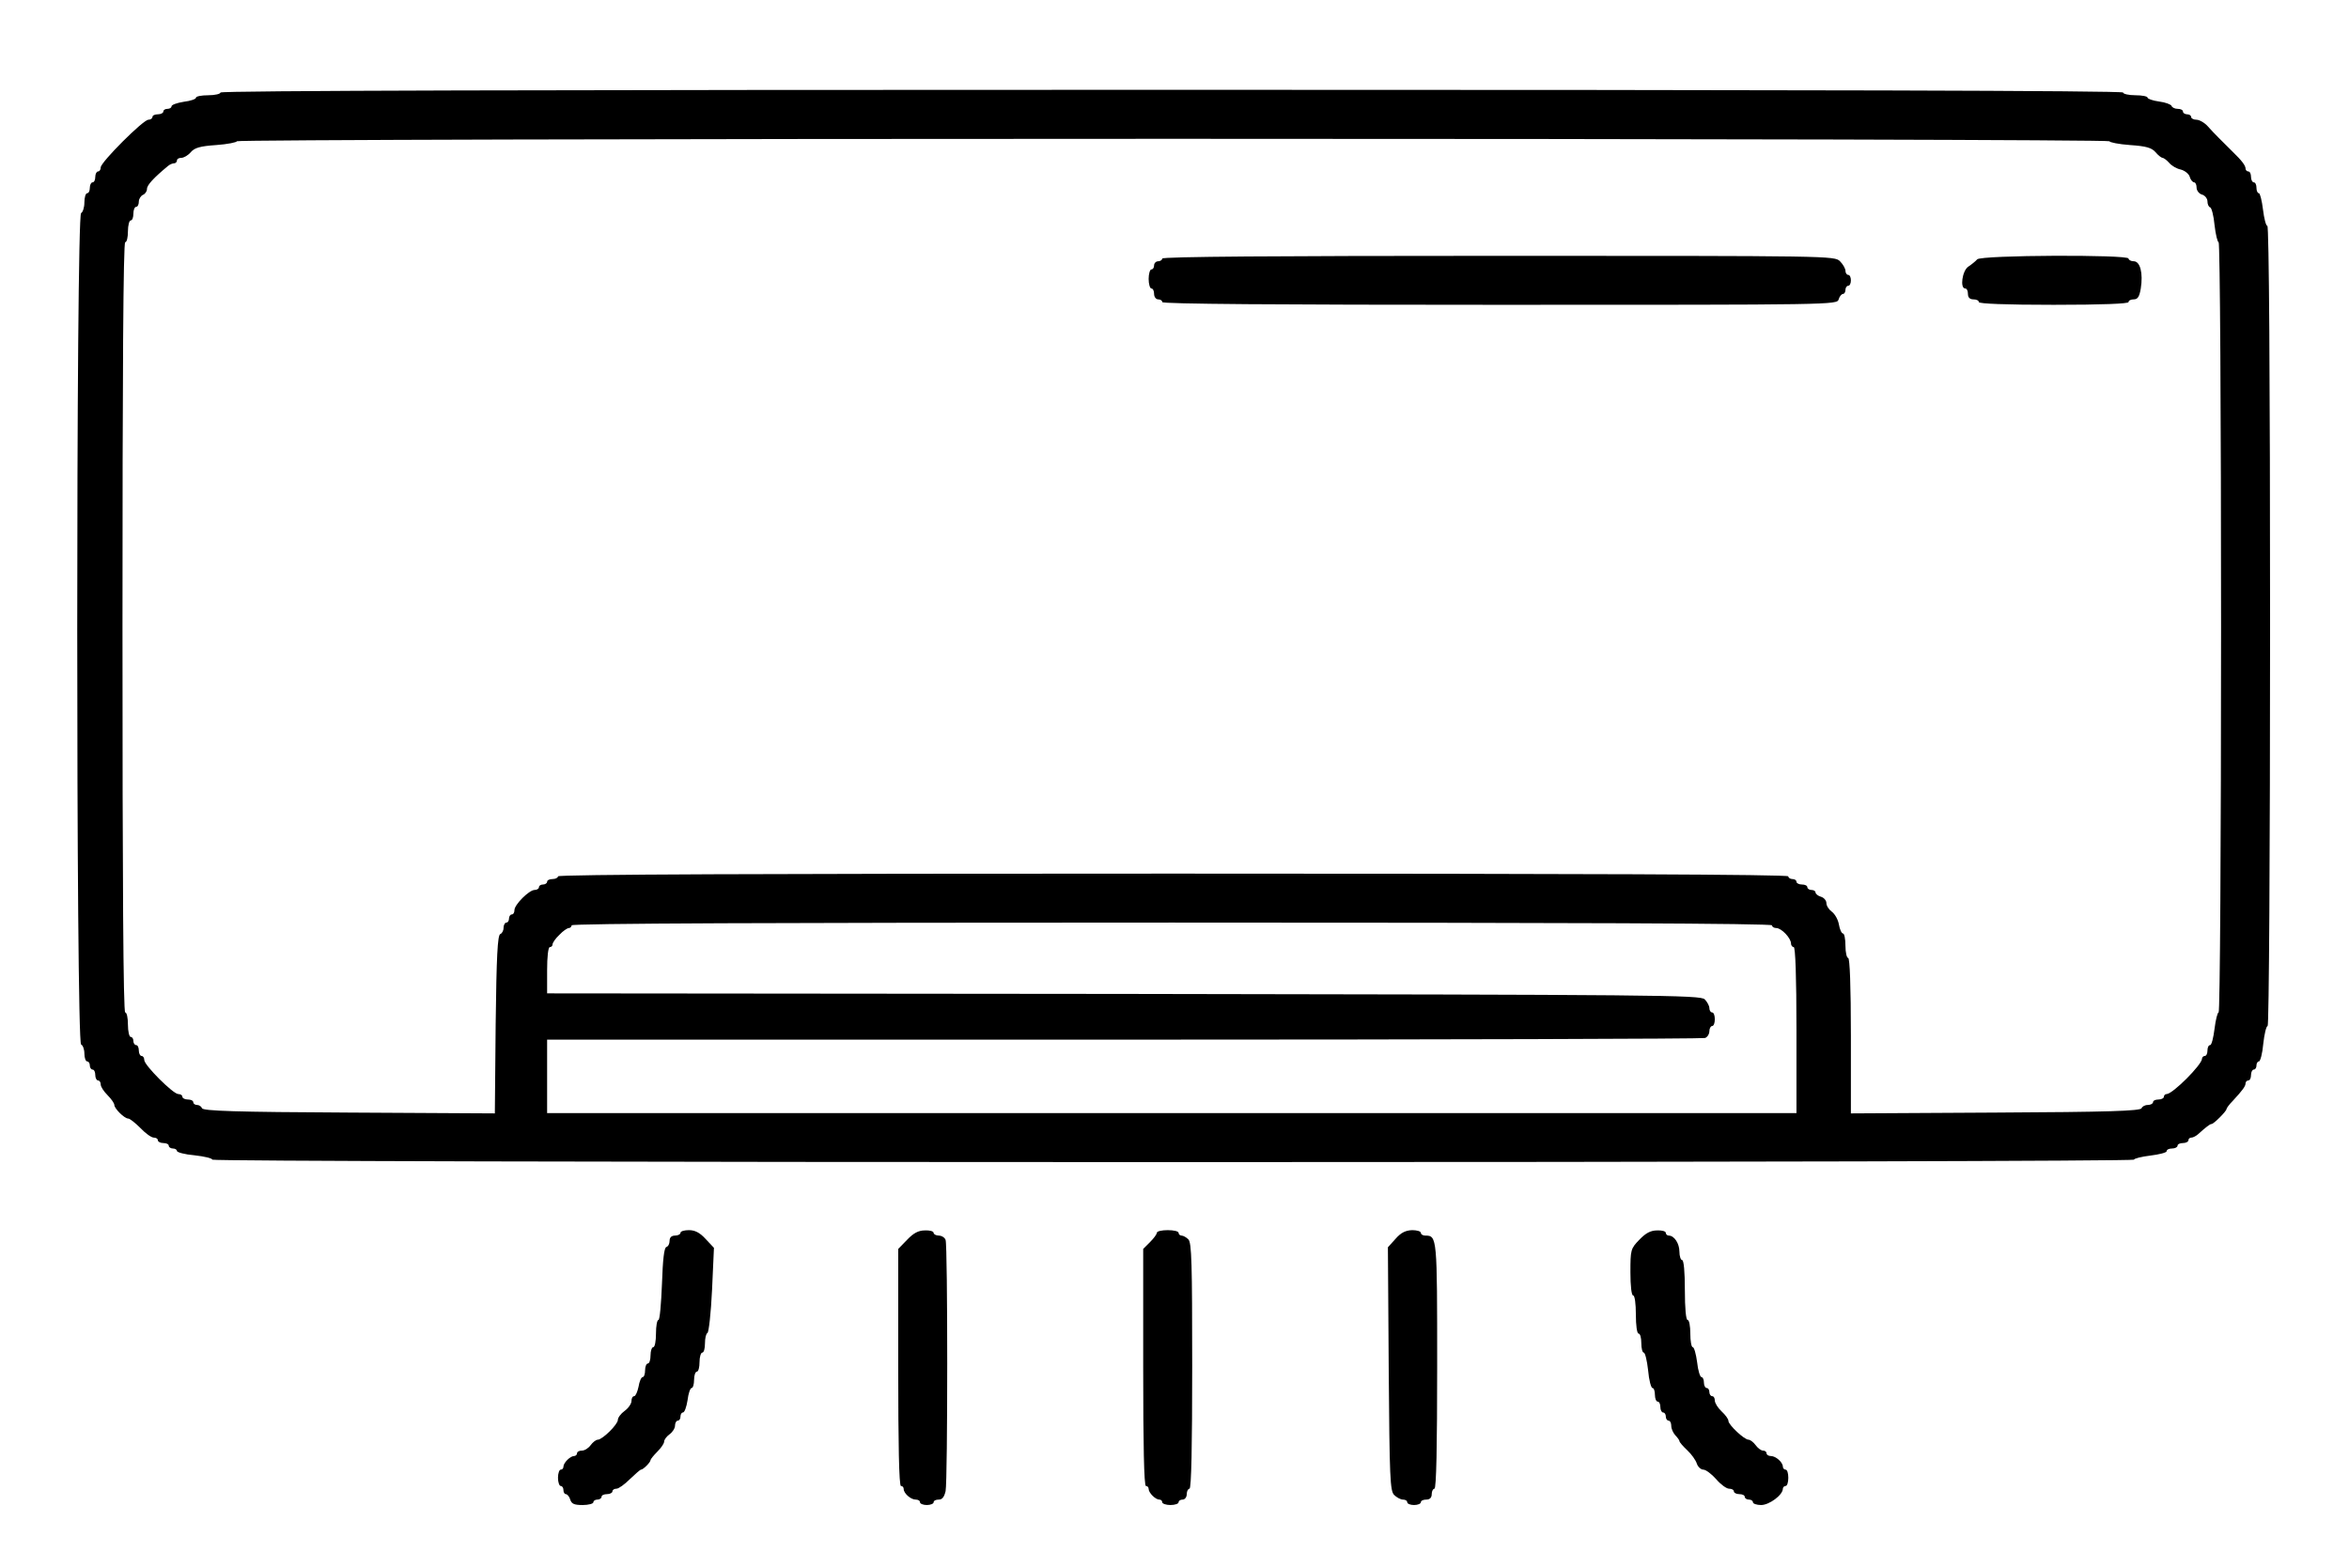
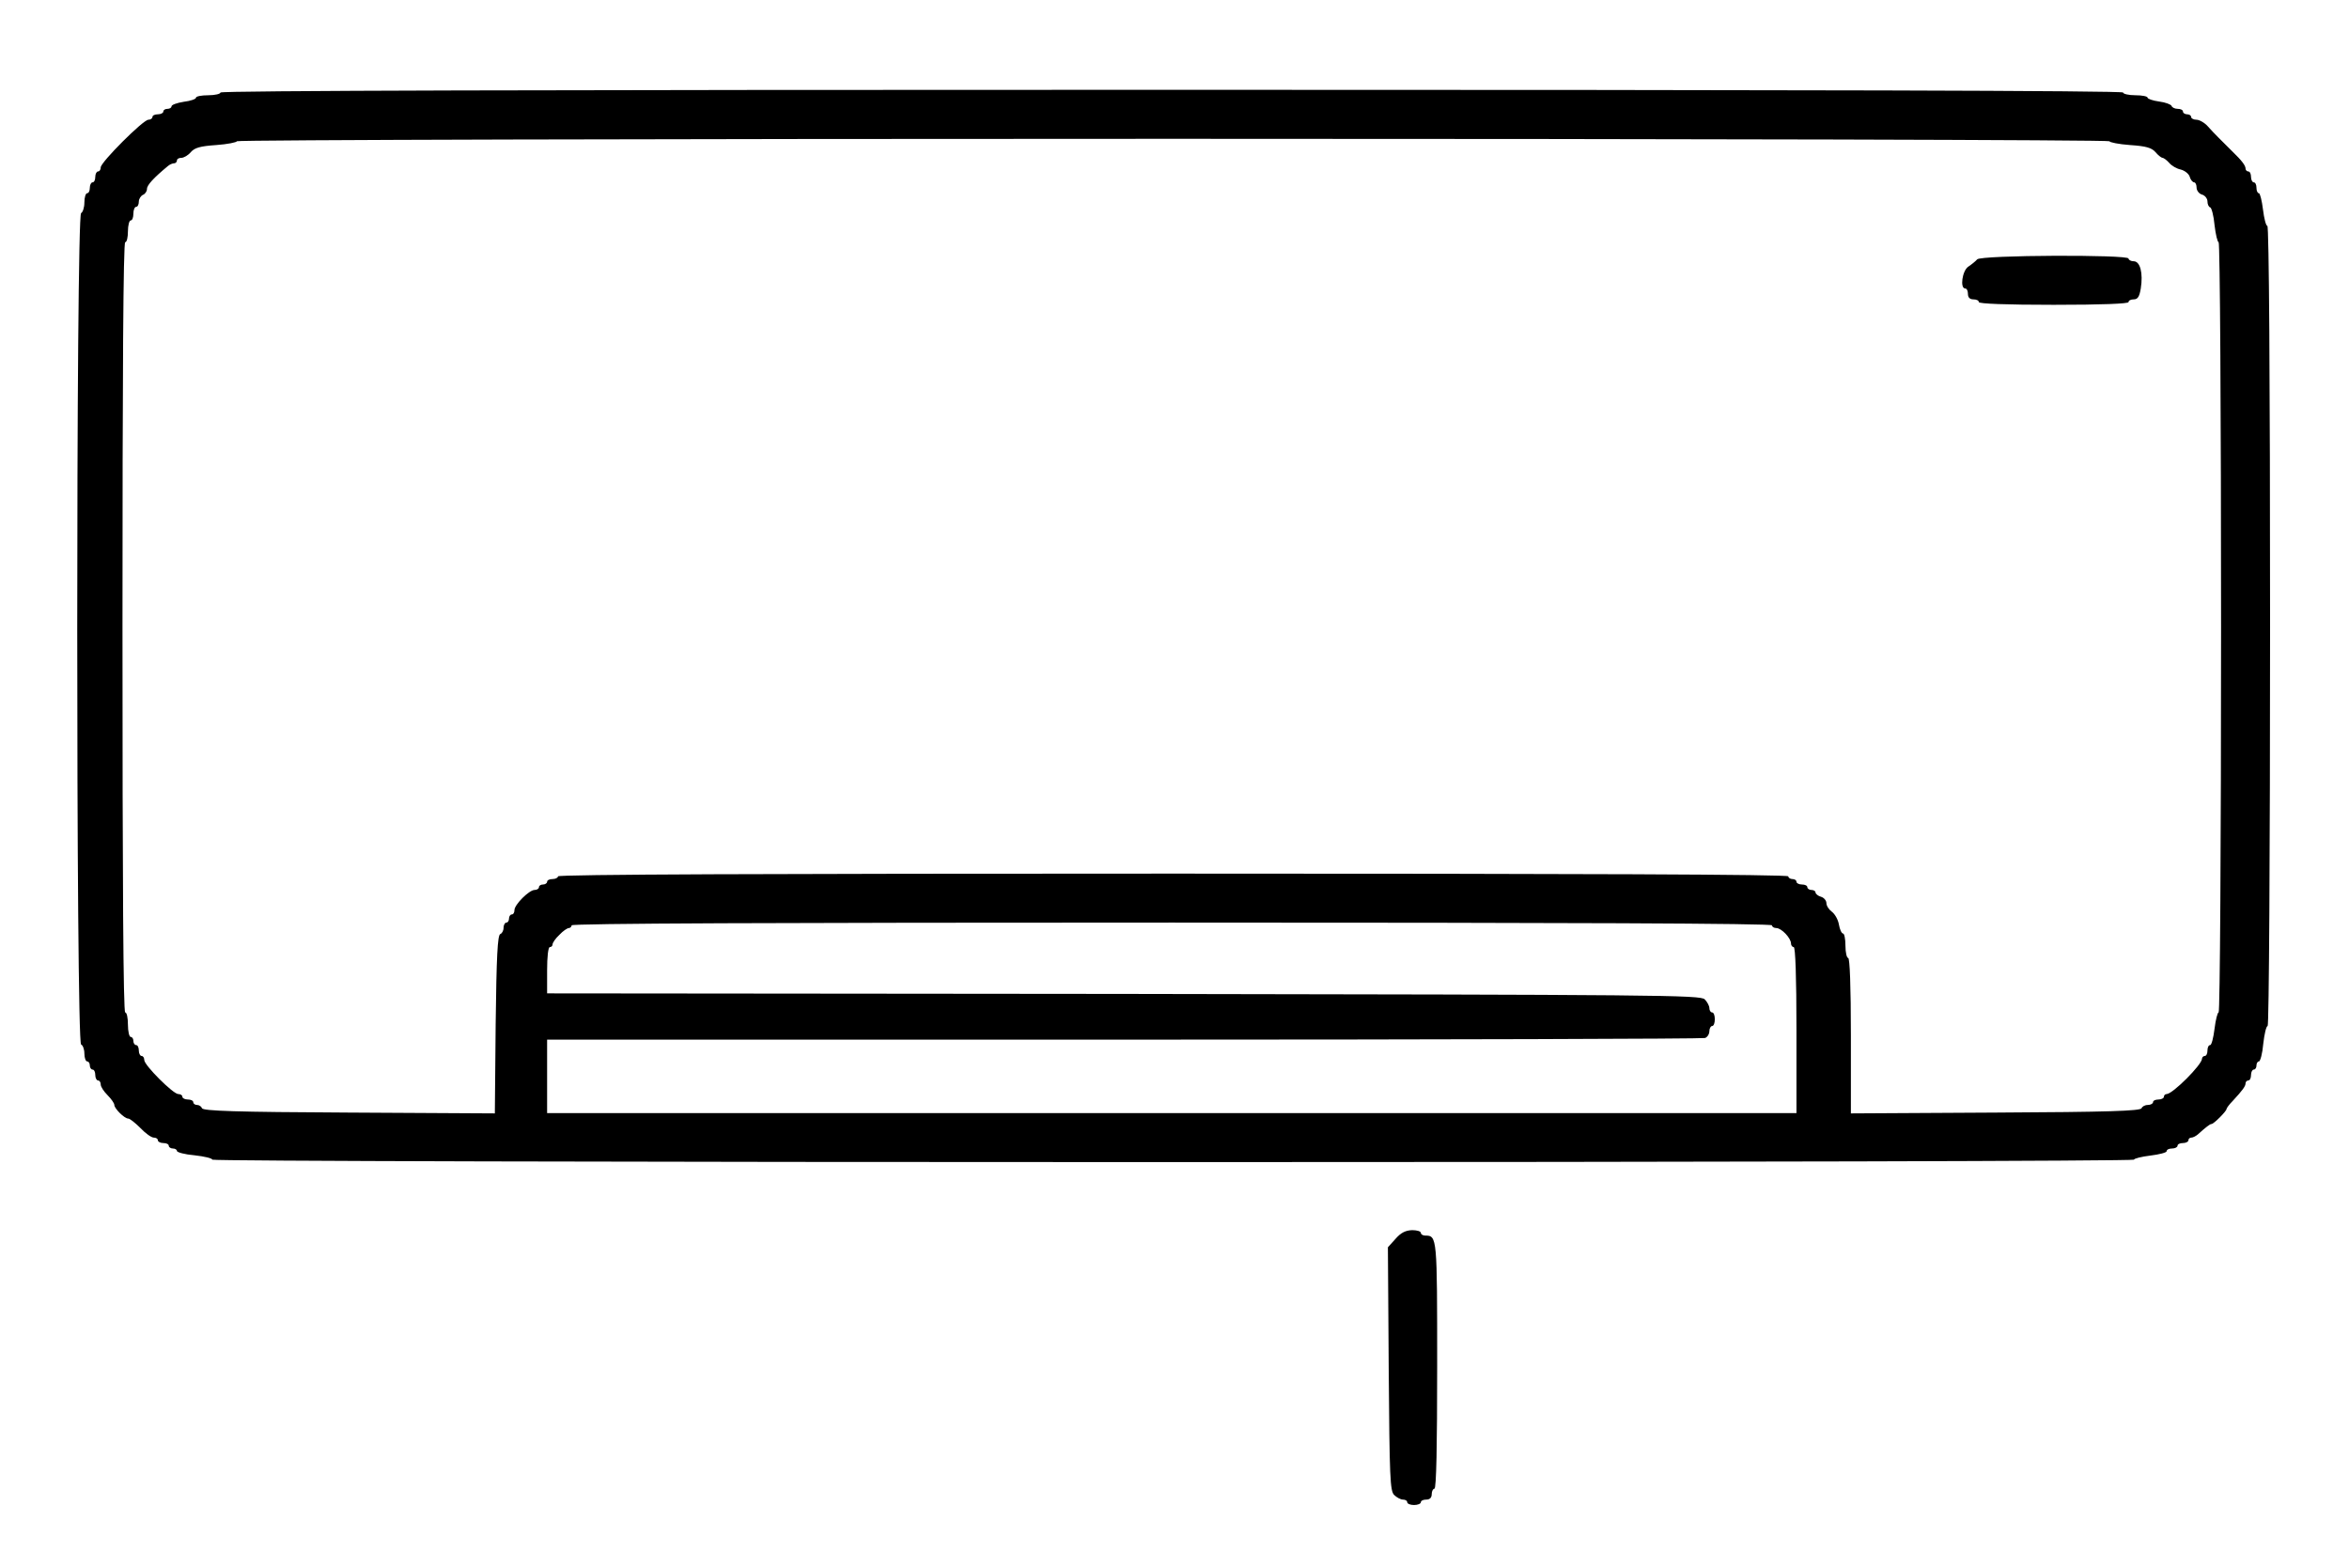
<svg xmlns="http://www.w3.org/2000/svg" version="1.0" width="863pt" height="576pt" viewBox="0 0 863 576" preserveAspectRatio="xMidYMid meet">
  <g transform="translate(0,576) scale(0.1,-0.1)" fill="#000000" stroke="none">
    <path d="M810 5420 c0 -5 -20 -10 -45 -10 -25 0 -45 -4 -45 -9 0 -5 -20 -12 -45 -15 -25 -4 -45 -11 -45 -17 0 -5 -7 -9 -15 -9 -8 0 -15 -4 -15 -10 0 -5 -9 -10 -20 -10 -11 0 -20 -4 -20 -10 0 -5 -7 -10 -15 -10 -19 0 -175 -156 -175 -175 0 -8 -4 -15 -10 -15 -5 0 -10 -9 -10 -20 0 -11 -4 -20 -10 -20 -5 0 -10 -9 -10 -20 0 -11 -4 -20 -10 -20 -5 0 -10 -15 -10 -34 0 -19 -6 -36 -12 -39 -19 -6 -19 -3048 0 -3055 6 -2 12 -17 12 -33 0 -16 5 -29 10 -29 6 0 10 -7 10 -15 0 -8 5 -15 10 -15 6 0 10 -9 10 -20 0 -11 5 -20 10 -20 6 0 10 -7 10 -15 0 -8 11 -25 25 -39 14 -14 25 -30 25 -36 0 -13 37 -50 51 -50 6 0 26 -16 45 -35 18 -19 40 -35 49 -35 8 0 15 -4 15 -10 0 -5 9 -10 20 -10 11 0 20 -4 20 -10 0 -5 7 -10 15 -10 8 0 15 -4 15 -9 0 -5 29 -13 65 -16 36 -4 65 -11 65 -16 0 -5 1494 -9 3530 -9 1998 0 3530 4 3530 9 0 4 27 11 60 15 33 4 60 11 60 16 0 6 9 10 20 10 11 0 20 5 20 10 0 6 9 10 20 10 11 0 20 5 20 10 0 6 5 10 11 10 6 0 17 6 24 12 30 27 44 38 50 38 8 0 55 47 55 55 0 3 10 17 23 30 37 40 47 54 47 65 0 5 5 10 10 10 6 0 10 9 10 20 0 11 5 20 10 20 6 0 10 7 10 15 0 8 4 15 9 15 5 0 13 29 16 65 4 36 11 65 16 65 5 0 9 626 9 1470 0 922 -4 1470 -10 1470 -5 0 -12 27 -16 60 -4 33 -11 60 -15 60 -5 0 -9 9 -9 20 0 11 -4 20 -10 20 -5 0 -10 9 -10 20 0 11 -4 20 -10 20 -5 0 -10 5 -10 10 0 12 -14 30 -48 63 -40 40 -67 66 -90 92 -12 14 -32 25 -42 25 -11 0 -20 5 -20 10 0 6 -7 10 -15 10 -8 0 -15 5 -15 10 0 6 -9 10 -19 10 -11 0 -21 5 -23 11 -2 5 -22 13 -46 16 -23 3 -42 10 -42 14 0 5 -20 9 -45 9 -25 0 -45 5 -45 10 0 7 -1172 10 -3495 10 -2323 0 -3495 -3 -3495 -10z m6940 -179 c0 -4 34 -11 76 -14 59 -4 79 -10 93 -26 10 -12 22 -21 26 -21 4 0 15 -8 24 -18 9 -11 28 -22 43 -25 15 -4 30 -16 33 -27 3 -11 11 -20 16 -20 5 0 9 -9 9 -19 0 -11 9 -23 20 -26 11 -3 20 -15 20 -25 0 -10 4 -20 10 -22 5 -1 13 -31 16 -65 4 -35 11 -63 15 -63 5 0 9 -635 9 -1415 0 -797 -4 -1415 -9 -1415 -4 0 -11 -27 -15 -60 -4 -33 -11 -60 -16 -60 -6 0 -10 -9 -10 -20 0 -11 -4 -20 -10 -20 -5 0 -10 -5 -10 -10 0 -22 -108 -130 -130 -130 -5 0 -10 -4 -10 -10 0 -5 -9 -10 -20 -10 -11 0 -20 -4 -20 -10 0 -5 -9 -10 -19 -10 -11 0 -21 -6 -23 -12 -4 -10 -122 -14 -536 -16 l-532 -3 0 285 c0 184 -4 286 -10 286 -5 0 -10 20 -10 45 0 25 -4 45 -9 45 -5 0 -12 15 -15 33 -3 18 -15 39 -26 47 -11 8 -20 22 -20 32 0 9 -9 20 -20 23 -11 3 -20 11 -20 16 0 5 -7 9 -15 9 -8 0 -15 5 -15 10 0 6 -9 10 -20 10 -11 0 -20 5 -20 10 0 6 -7 10 -15 10 -8 0 -15 5 -15 10 0 7 -760 10 -2260 10 -1500 0 -2260 -3 -2260 -10 0 -5 -9 -10 -20 -10 -11 0 -20 -4 -20 -10 0 -5 -7 -10 -15 -10 -8 0 -15 -4 -15 -10 0 -5 -7 -10 -16 -10 -20 0 -74 -54 -74 -74 0 -9 -4 -16 -10 -16 -5 0 -10 -7 -10 -15 0 -8 -4 -15 -10 -15 -5 0 -10 -9 -10 -19 0 -11 -6 -21 -12 -23 -10 -4 -14 -82 -17 -332 l-3 -327 -536 3 c-417 2 -536 6 -540 16 -2 6 -10 12 -18 12 -8 0 -14 5 -14 10 0 6 -9 10 -20 10 -11 0 -20 5 -20 10 0 6 -7 10 -15 10 -19 0 -125 106 -125 125 0 8 -4 15 -10 15 -5 0 -10 9 -10 20 0 11 -4 20 -10 20 -5 0 -10 7 -10 15 0 8 -4 15 -10 15 -5 0 -10 20 -10 45 0 25 -4 45 -10 45 -7 0 -10 478 -10 1415 0 937 3 1415 10 1415 6 0 10 18 10 40 0 22 5 40 10 40 6 0 10 11 10 25 0 14 5 25 10 25 6 0 10 9 10 19 0 10 7 21 15 25 8 3 15 13 15 22 0 14 25 41 77 84 7 6 17 10 23 10 5 0 10 5 10 10 0 6 7 10 16 10 9 0 25 9 35 21 14 16 34 22 93 26 42 3 76 10 76 14 0 5 1540 9 3440 9 1900 0 3440 -4 3440 -9z m-1240 -2881 c0 -5 7 -10 16 -10 19 0 54 -37 54 -57 0 -7 5 -13 10 -13 6 0 10 -108 10 -305 l0 -305 -2295 0 -2295 0 0 135 0 135 2119 0 c1166 0 2126 3 2135 6 9 3 16 15 16 25 0 10 5 19 10 19 6 0 10 11 10 25 0 14 -4 25 -10 25 -5 0 -10 7 -10 16 0 8 -8 23 -17 32 -15 16 -167 17 -2135 20 l-2118 2 0 85 c0 50 4 85 10 85 6 0 10 5 10 10 0 6 11 22 25 35 13 14 29 25 35 25 5 0 10 5 10 10 0 7 742 10 2205 10 1463 0 2205 -3 2205 -10z" />
-     <path d="M4270 4810 c0 -5 -7 -10 -15 -10 -8 0 -15 -7 -15 -15 0 -8 -4 -15 -10 -15 -5 0 -10 -16 -10 -35 0 -19 5 -35 10 -35 6 0 10 -9 10 -20 0 -11 7 -20 15 -20 8 0 15 -4 15 -10 0 -7 420 -10 1239 -10 1231 0 1240 0 1246 20 3 11 11 20 16 20 5 0 9 7 9 15 0 8 5 15 10 15 6 0 10 9 10 20 0 11 -4 20 -10 20 -5 0 -10 7 -10 15 0 8 -9 24 -20 35 -20 20 -33 20 -1255 20 -817 0 -1235 -3 -1235 -10z" />
    <path d="M7264 4807 c-6 -7 -21 -19 -33 -27 -22 -15 -31 -80 -11 -80 6 0 10 -9 10 -20 0 -13 7 -20 20 -20 11 0 20 -4 20 -10 0 -6 98 -10 275 -10 177 0 275 4 275 10 0 6 9 10 19 10 15 0 21 10 26 40 9 56 -2 100 -26 100 -10 0 -19 5 -19 10 0 15 -542 13 -556 -3z" />
-     <path d="M2500 1230 c0 -5 -9 -10 -20 -10 -13 0 -20 -7 -20 -19 0 -11 -5 -21 -12 -23 -8 -3 -13 -45 -16 -136 -3 -73 -8 -132 -13 -132 -5 0 -9 -22 -9 -50 0 -27 -4 -50 -10 -50 -5 0 -10 -13 -10 -30 0 -16 -4 -30 -10 -30 -5 0 -10 -11 -10 -25 0 -14 -4 -25 -9 -25 -5 0 -12 -16 -15 -35 -4 -19 -11 -35 -16 -35 -6 0 -10 -8 -10 -18 0 -9 -11 -26 -25 -36 -14 -10 -25 -25 -25 -33 0 -17 -57 -73 -74 -73 -6 0 -18 -9 -26 -20 -8 -11 -22 -20 -32 -20 -10 0 -18 -4 -18 -10 0 -5 -5 -10 -11 -10 -14 0 -39 -25 -39 -39 0 -6 -4 -11 -10 -11 -5 0 -10 -13 -10 -30 0 -16 5 -30 10 -30 6 0 10 -7 10 -15 0 -8 4 -15 9 -15 5 0 13 -9 16 -20 5 -16 15 -20 46 -20 21 0 39 5 39 10 0 6 7 10 15 10 8 0 15 5 15 10 0 6 9 10 20 10 11 0 20 5 20 10 0 6 7 10 15 10 8 0 30 16 49 35 20 19 38 35 41 35 8 0 35 27 35 35 0 3 11 17 25 31 14 14 25 30 25 37 0 7 9 19 20 27 11 8 20 22 20 32 0 10 5 18 10 18 6 0 10 7 10 15 0 8 4 15 9 15 6 0 13 20 17 45 3 25 10 45 15 45 5 0 9 14 9 30 0 17 5 30 10 30 6 0 10 16 10 35 0 19 5 35 10 35 6 0 10 15 10 34 0 19 4 36 9 38 5 2 13 73 17 158 l7 155 -31 33 c-21 23 -39 32 -61 32 -17 0 -31 -4 -31 -10z" />
-     <path d="M3333 1205 l-33 -34 0 -436 c0 -283 3 -435 10 -435 6 0 10 -5 10 -11 0 -16 26 -39 44 -39 9 0 16 -4 16 -10 0 -5 11 -10 25 -10 14 0 25 5 25 10 0 6 8 10 19 10 13 0 20 10 25 31 8 40 8 902 0 923 -3 9 -15 16 -25 16 -10 0 -19 5 -19 10 0 6 -15 10 -32 9 -24 0 -42 -10 -65 -34z" />
-     <path d="M4250 1230 c0 -5 -11 -20 -25 -34 l-25 -25 0 -436 c0 -283 3 -435 10 -435 6 0 10 -5 10 -11 0 -14 25 -39 39 -39 6 0 11 -4 11 -10 0 -5 14 -10 30 -10 17 0 30 5 30 10 0 6 7 10 15 10 8 0 15 9 15 20 0 11 5 20 10 20 7 0 10 157 10 451 0 377 -2 453 -14 465 -8 8 -19 14 -25 14 -6 0 -11 5 -11 10 0 6 -18 10 -40 10 -22 0 -40 -4 -40 -10z" />
    <path d="M5127 1208 l-28 -31 3 -447 c3 -402 5 -448 20 -463 9 -9 24 -17 32 -17 9 0 16 -4 16 -10 0 -5 11 -10 25 -10 14 0 25 5 25 10 0 6 9 10 20 10 13 0 20 7 20 20 0 11 5 20 10 20 7 0 10 157 10 451 0 475 0 479 -44 479 -9 0 -16 5 -16 10 0 6 -15 10 -32 10 -24 -1 -41 -9 -61 -32z" />
-     <path d="M6023 1205 c-32 -33 -33 -37 -33 -120 0 -50 4 -85 10 -85 6 0 10 -30 10 -70 0 -40 4 -70 10 -70 6 0 10 -16 10 -35 0 -19 4 -35 9 -35 5 0 12 -29 16 -65 3 -36 11 -65 16 -65 5 0 9 -11 9 -25 0 -14 5 -25 10 -25 6 0 10 -9 10 -20 0 -11 5 -20 10 -20 6 0 10 -7 10 -15 0 -8 5 -15 10 -15 6 0 10 -9 10 -19 0 -11 7 -26 15 -35 8 -8 15 -18 15 -21 0 -4 13 -19 29 -34 15 -14 31 -36 35 -49 4 -12 15 -22 24 -22 9 0 30 -16 47 -35 16 -19 38 -35 47 -35 10 0 18 -4 18 -10 0 -5 9 -10 20 -10 11 0 20 -4 20 -10 0 -5 7 -10 15 -10 8 0 15 -4 15 -10 0 -5 14 -10 30 -10 30 0 80 37 80 60 0 5 5 10 10 10 6 0 10 14 10 30 0 17 -4 30 -10 30 -5 0 -10 5 -10 11 0 16 -26 39 -44 39 -9 0 -16 5 -16 10 0 6 -6 10 -13 10 -7 0 -19 9 -27 20 -8 11 -20 20 -26 20 -16 0 -74 55 -74 69 0 7 -11 22 -25 35 -14 13 -25 31 -25 40 0 9 -4 16 -10 16 -5 0 -10 7 -10 15 0 8 -4 15 -10 15 -5 0 -10 9 -10 20 0 11 -4 20 -9 20 -5 0 -13 25 -16 55 -4 30 -11 55 -16 55 -5 0 -9 23 -9 50 0 28 -4 50 -10 50 -6 0 -10 43 -10 110 0 67 -4 110 -10 110 -5 0 -10 14 -10 31 0 30 -19 59 -39 59 -6 0 -11 5 -11 10 0 6 -15 10 -32 9 -24 0 -42 -10 -65 -34z" />
  </g>
</svg>